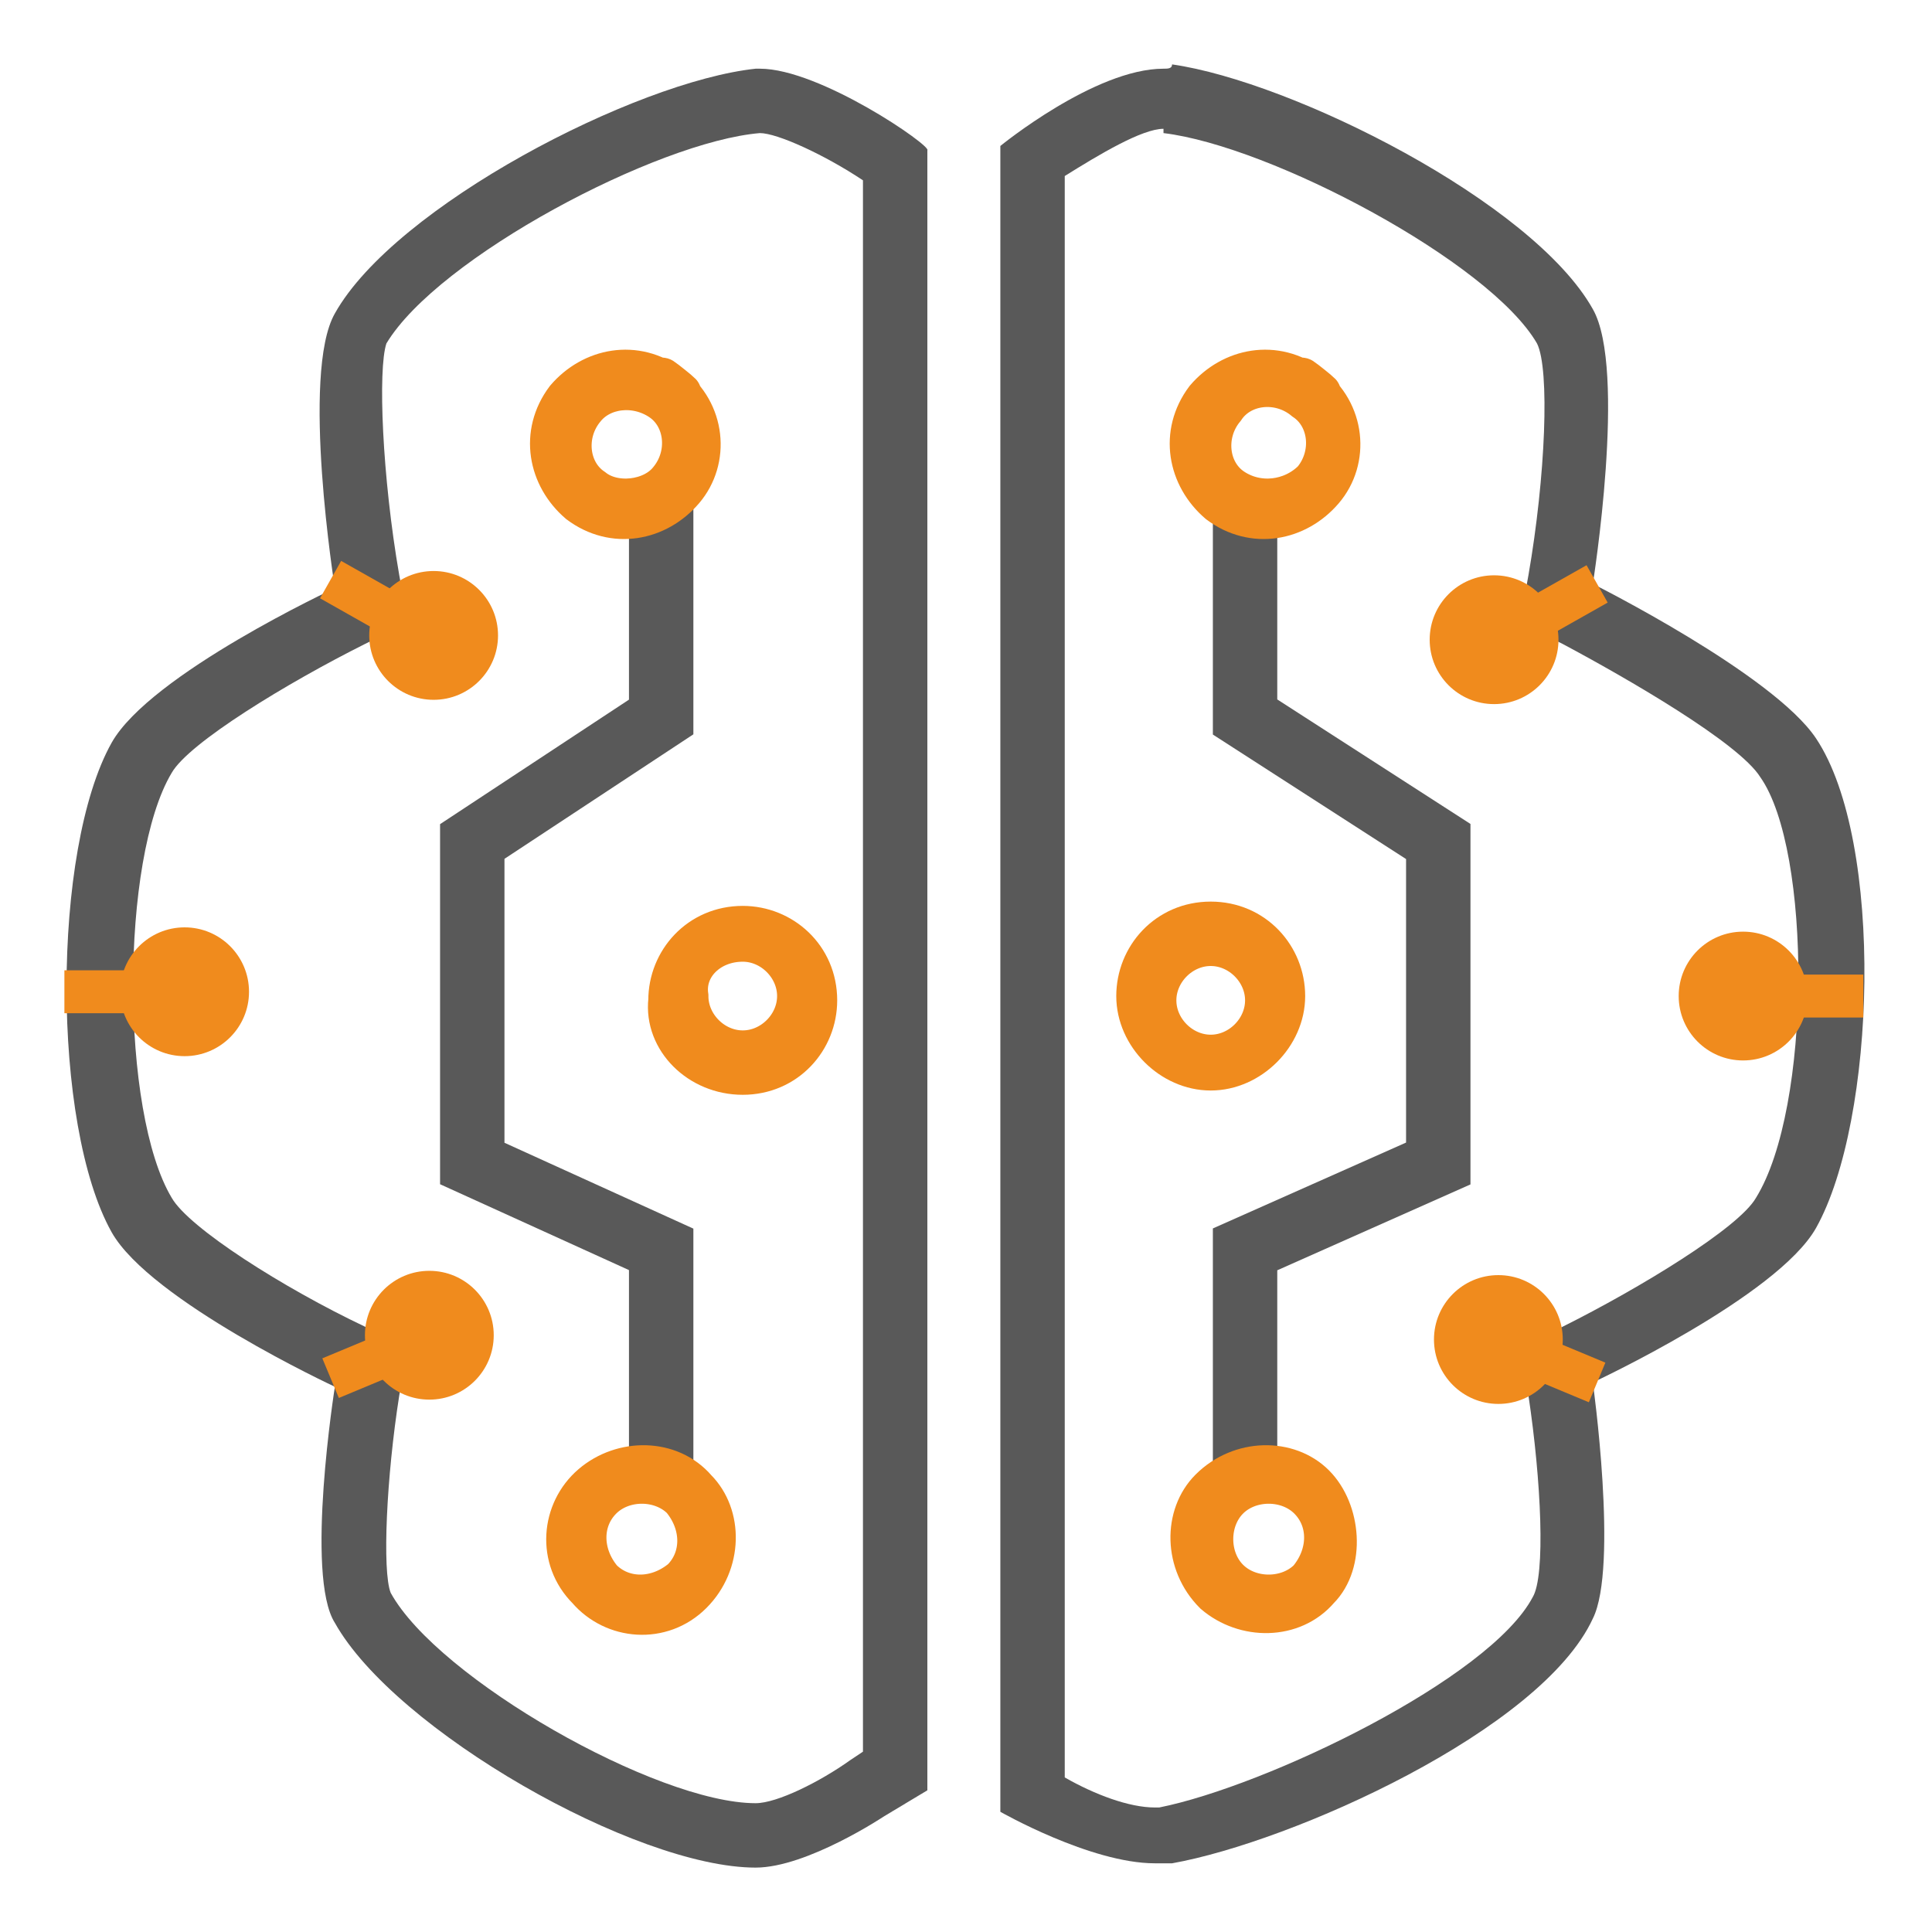
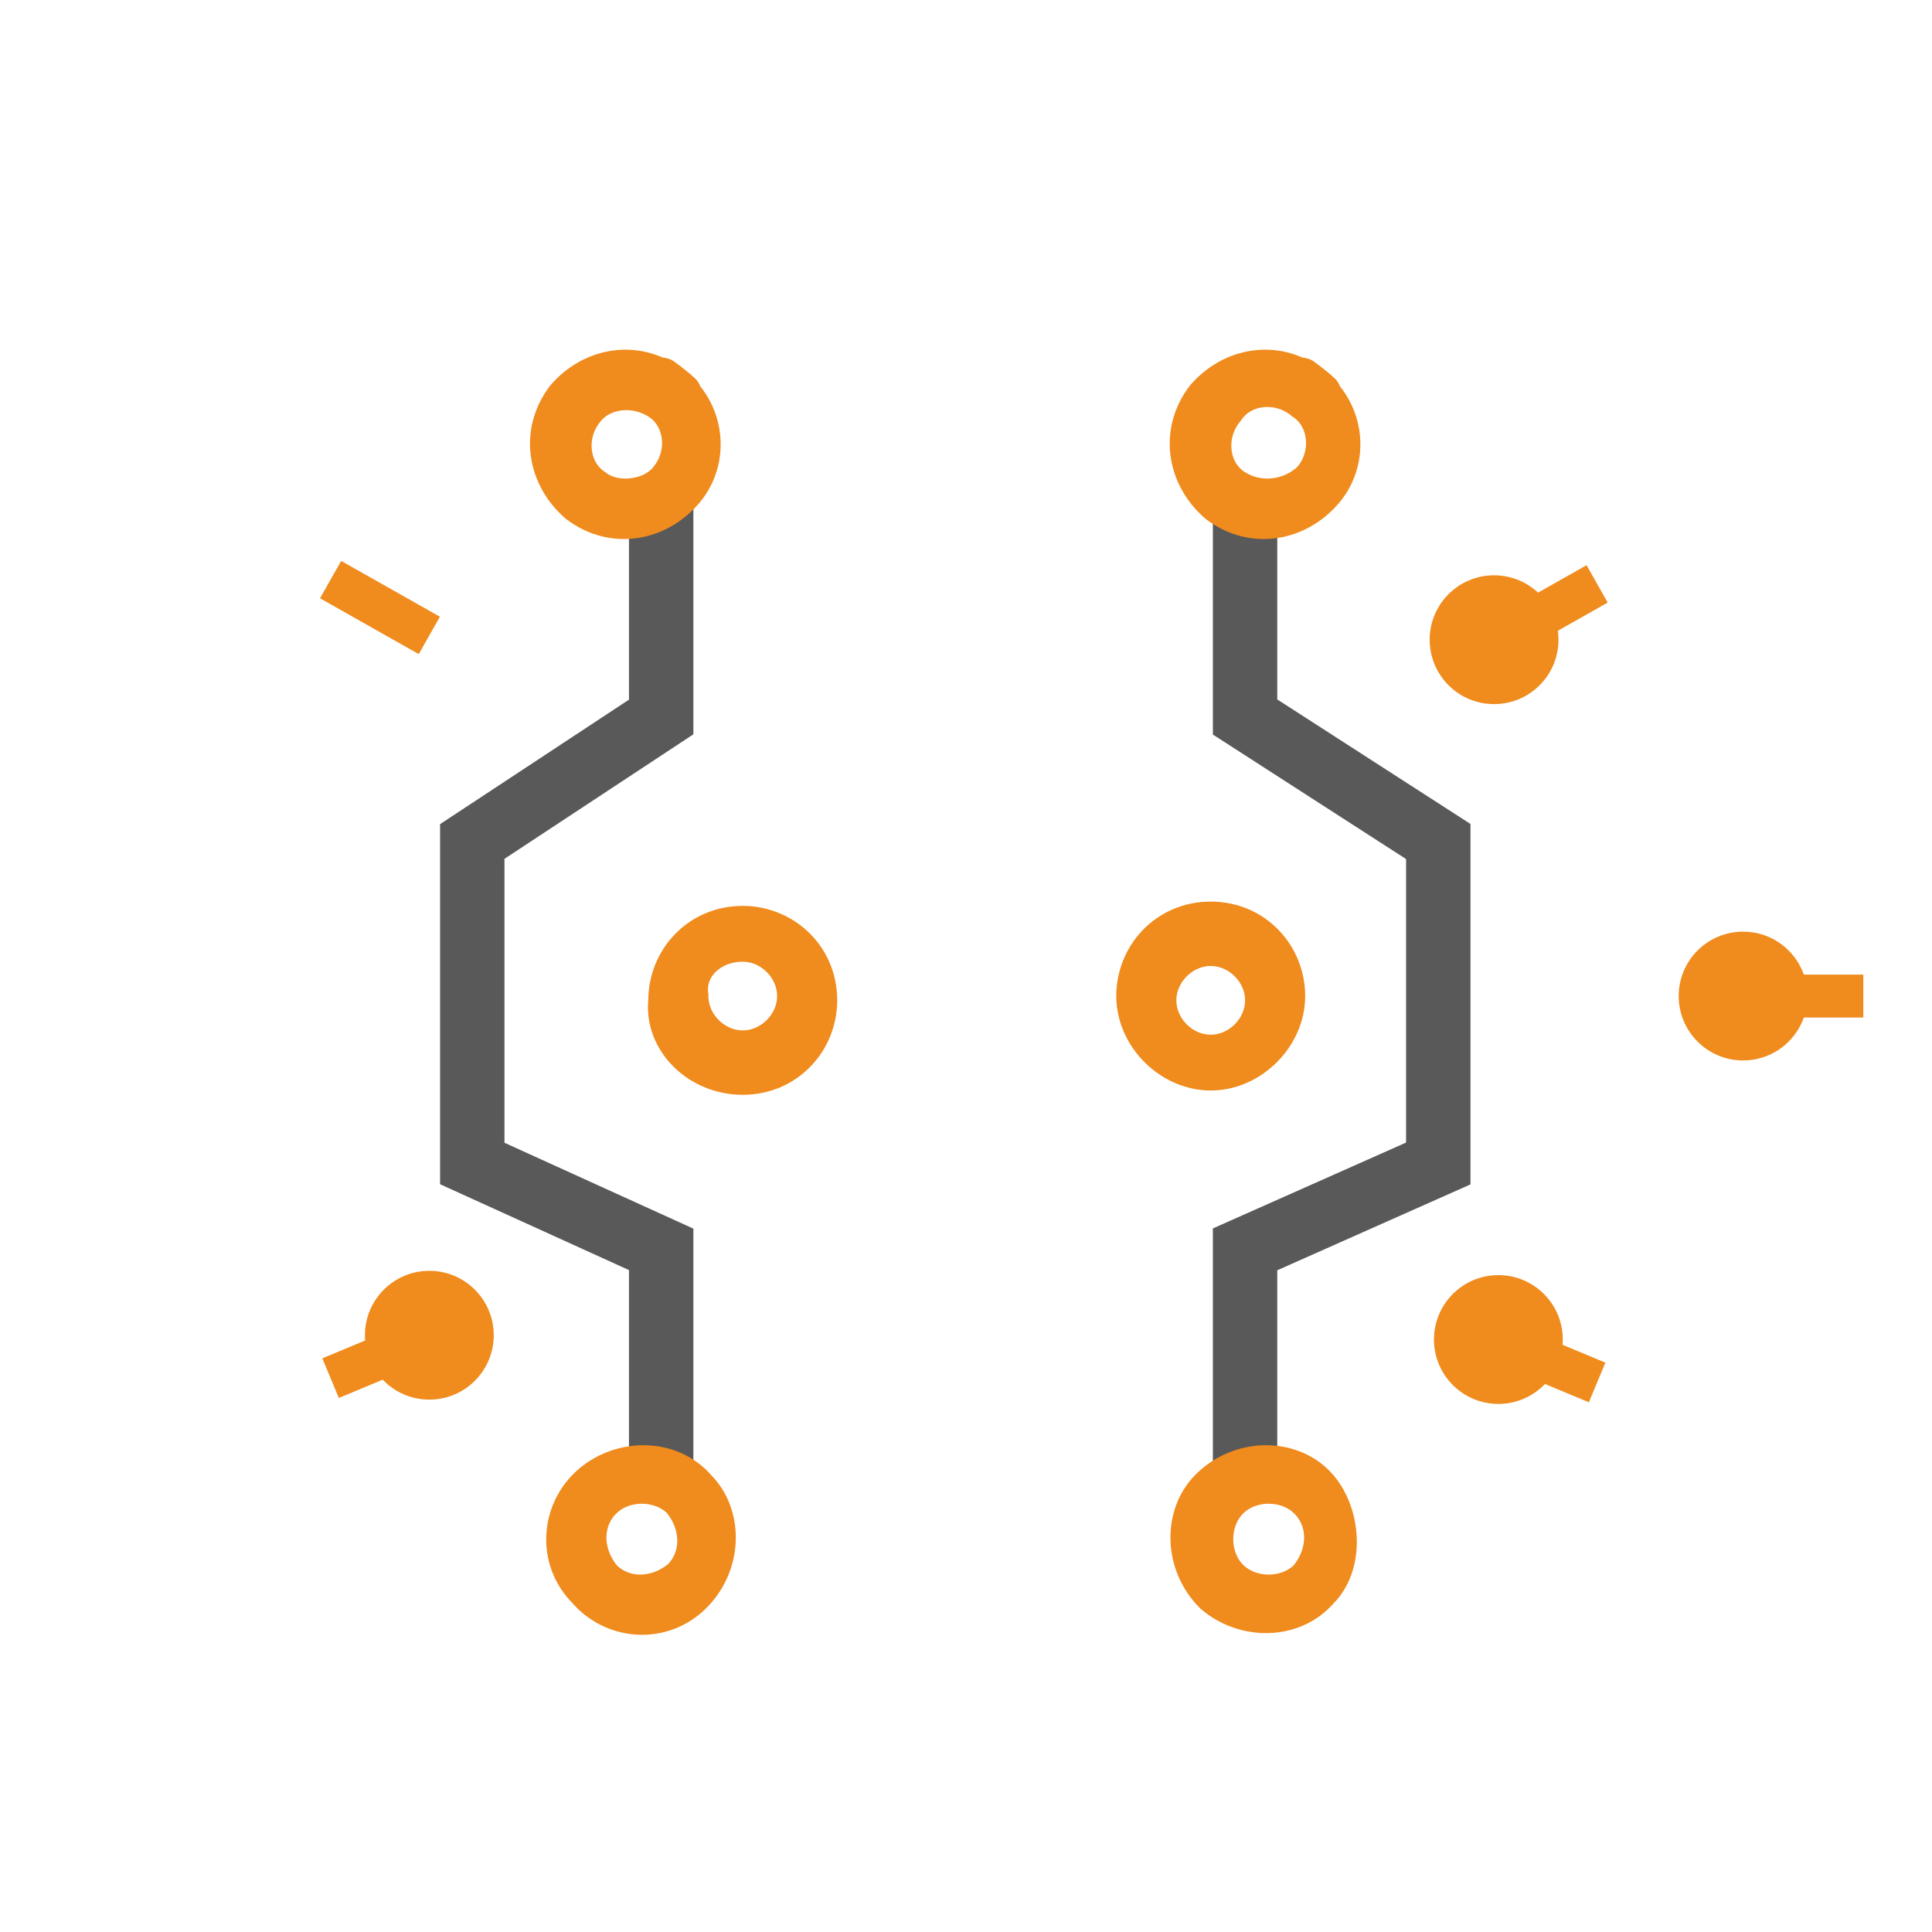
<svg xmlns="http://www.w3.org/2000/svg" version="1.1" id="Layer_1" x="0px" y="0px" viewBox="0 0 45 45" style="enable-background:new 0 0 45 45;" xml:space="preserve">
  <style type="text/css">
	.st0{fill:#595959;}
	.st1{fill:#F08B1D;stroke:#F08B1D;}
	.st2{fill:none;stroke:#595959;stroke-width:1.5;}
	.st3{fill:none;stroke:#F08B1D;stroke-miterlimit:10;}
	.st4{fill:#F08B1D;}
</style>
  <g>
    <g>
-       <path class="st0" d="M27.1,1.6l0,1.5c2.5,0.3,7.6,3,8.7,4.9c0.3,0.6,0.2,3.1-0.2,5.4l-0.2,1.1l1,0.5c1.5,0.8,4.1,2.3,4.6,3.1    c1.2,1.7,1.2,7.7-0.1,9.8c-0.4,0.7-2.7,2.1-4.5,3l-1,0.5l0.2,1.1c0.3,2,0.4,4.2,0.1,4.7c-1,1.9-6.2,4.4-8.7,4.9c0,0-0.1,0-0.1,0    c-0.6,0-1.4-0.3-2.1-0.7V4.1c0.8-0.5,1.8-1.1,2.3-1.1L27.1,1.6 M27.1,1.6c-1.6,0-3.8,1.8-3.8,1.8v38.8c0,0,2.1,1.2,3.6,1.2    c0.1,0,0.3,0,0.4,0c2.8-0.5,8.6-3.1,9.8-5.7c0.6-1.2,0-5.5,0-5.5s4.3-2,5.2-3.6c1.4-2.5,1.6-9,0-11.4c-1-1.5-5.2-3.6-5.2-3.6    s0.8-5,0-6.4c-1.4-2.5-7-5.3-9.8-5.7C27.3,1.6,27.2,1.6,27.1,1.6L27.1,1.6z" />
-     </g>
+       </g>
    <g>
-       <path class="st0" d="M17.7,3.1c0.4,0,1.5,0.5,2.4,1.1l0,36.6l-0.3,0.2l0,0l0,0c-0.7,0.5-1.7,1-2.2,1c-2.3,0-7.4-2.9-8.5-4.9    c-0.2-0.5-0.1-2.7,0.2-4.6l0.2-1.1l-1-0.5c-1.9-0.9-4.1-2.3-4.5-3c-1.2-2-1.2-7.9,0-9.9c0.4-0.7,2.7-2.1,4.5-3l1-0.5l-0.2-1.1    C8.9,11.1,8.8,8.6,9,8C10.2,6,15.3,3.3,17.7,3.1L17.7,3.1 M17.7,1.6c0,0-0.1,0-0.1,0c-2.8,0.3-8.4,3.2-9.8,5.7    c-0.8,1.4,0,6.4,0,6.4s-4.3,2-5.2,3.6c-1.4,2.5-1.4,8.9,0,11.4c0.9,1.6,5.2,3.6,5.2,3.6s-0.7,4.4,0,5.5c1.4,2.5,7,5.7,9.8,5.7    c1.2,0,3-1.2,3-1.2l1-0.6l0-38.2C21.7,3.4,19.1,1.6,17.7,1.6L17.7,1.6z" />
-     </g>
+       </g>
    <path class="st1" d="M17.3,25c1,0,1.7-0.8,1.7-1.7c0-1-0.8-1.7-1.7-1.7c-1,0-1.7,0.8-1.7,1.7c0,0,0,0,0,0   C15.5,24.2,16.3,25,17.3,25z M17.3,21.9c0.7,0,1.3,0.6,1.3,1.3c0,0.7-0.6,1.3-1.3,1.3c-0.7,0-1.3-0.6-1.3-1.3   C15.9,22.5,16.5,21.9,17.3,21.9L17.3,21.9z" />
    <polyline class="st2" points="29,34.4 29,29.1 33.5,27.1 33.5,19.6 29,16.7 29,11.5  " />
    <path class="st1" d="M28.3,37.1c-0.7-0.7-0.7-1.8-0.1-2.4c0.7-0.7,1.8-0.7,2.4-0.1s0.7,1.8,0.1,2.4c0,0,0,0,0,0   C30.1,37.7,29,37.7,28.3,37.1z M30.5,34.9c-0.5-0.5-1.4-0.5-1.9,0c-0.5,0.5-0.5,1.4,0,1.9c0.5,0.5,1.4,0.5,1.9,0c0,0,0,0,0,0   C31,36.2,31,35.4,30.5,34.9z" />
    <path class="st1" d="M28.2,21.5c-1,0-1.7,0.8-1.7,1.7s0.8,1.7,1.7,1.7s1.7-0.8,1.7-1.7c0,0,0,0,0,0C29.9,22.3,29.2,21.5,28.2,21.5z    M28.2,24.6c-0.7,0-1.3-0.6-1.3-1.3c0-0.7,0.6-1.3,1.3-1.3c0.7,0,1.3,0.6,1.3,1.3c0,0,0,0,0,0C29.5,24,28.9,24.6,28.2,24.6   C28.2,24.6,28.2,24.6,28.2,24.6L28.2,24.6z" />
    <polyline class="st2" points="15.4,11.5 15.4,16.7 11,19.6 11,27.1 15.4,29.1 15.4,34.4  " />
    <path class="st1" d="M15.6,9c-0.8-0.6-1.8-0.4-2.4,0.3c-0.6,0.8-0.4,1.8,0.3,2.4c0.8,0.6,1.8,0.4,2.4-0.3c0,0,0,0,0,0   C16.5,10.7,16.4,9.6,15.6,9C14.9,8.4,16.4,9.6,15.6,9z M13.8,11.4c-0.6-0.4-0.7-1.3-0.2-1.9C14,9,14.8,8.9,15.4,9.3   c0.6,0.4,0.7,1.3,0.2,1.9C15.2,11.7,14.3,11.8,13.8,11.4C13.8,11.4,13.8,11.4,13.8,11.4z" />
    <path class="st1" d="M30.5,9c-0.8-0.6-1.8-0.4-2.4,0.3c-0.6,0.8-0.4,1.8,0.3,2.4c0.8,0.6,1.8,0.4,2.4-0.3c0,0,0,0,0,0   C31.4,10.7,31.3,9.6,30.5,9C29.8,8.4,31.3,9.6,30.5,9z M28.7,11.4c-0.6-0.4-0.7-1.3-0.2-1.9c0.4-0.6,1.3-0.7,1.9-0.2   c0.6,0.4,0.7,1.3,0.2,1.9C30.1,11.7,29.3,11.8,28.7,11.4C28.7,11.4,28.7,11.4,28.7,11.4z" />
    <path class="st1" d="M16.1,37.1c-0.7,0.7-1.8,0.6-2.4-0.1c-0.7-0.7-0.6-1.8,0.1-2.4s1.8-0.6,2.4,0.1c0,0,0,0,0,0   C16.8,35.3,16.8,36.4,16.1,37.1z M14,34.9c-0.5,0.5-0.5,1.3,0,1.9c0.5,0.5,1.3,0.5,1.9,0c0.5-0.5,0.5-1.3,0-1.9   C15.4,34.4,14.5,34.4,14,34.9z" />
    <line class="st3" x1="34.9" y1="14.9" x2="37.2" y2="13.6" />
    <line class="st3" x1="40.6" y1="23.2" x2="43.4" y2="23.2" />
    <line class="st3" x1="34.8" y1="31.2" x2="37.2" y2="32.2" />
    <line class="st3" x1="10" y1="14.8" x2="7.7" y2="13.5" />
-     <line class="st3" x1="4.3" y1="23.1" x2="1.5" y2="23.1" />
    <line class="st3" x1="10.1" y1="31.1" x2="7.7" y2="32.1" />
    <circle class="st4" cx="34.8" cy="14.9" r="1.5" />
    <circle class="st4" cx="34.9" cy="31.2" r="1.5" />
    <circle class="st4" cx="40.6" cy="23.2" r="1.5" />
-     <circle class="st4" cx="10.1" cy="14.8" r="1.5" />
    <circle class="st4" cx="10" cy="31.1" r="1.5" />
-     <circle class="st4" cx="4.3" cy="23.1" r="1.5" />
  </g>
</svg>